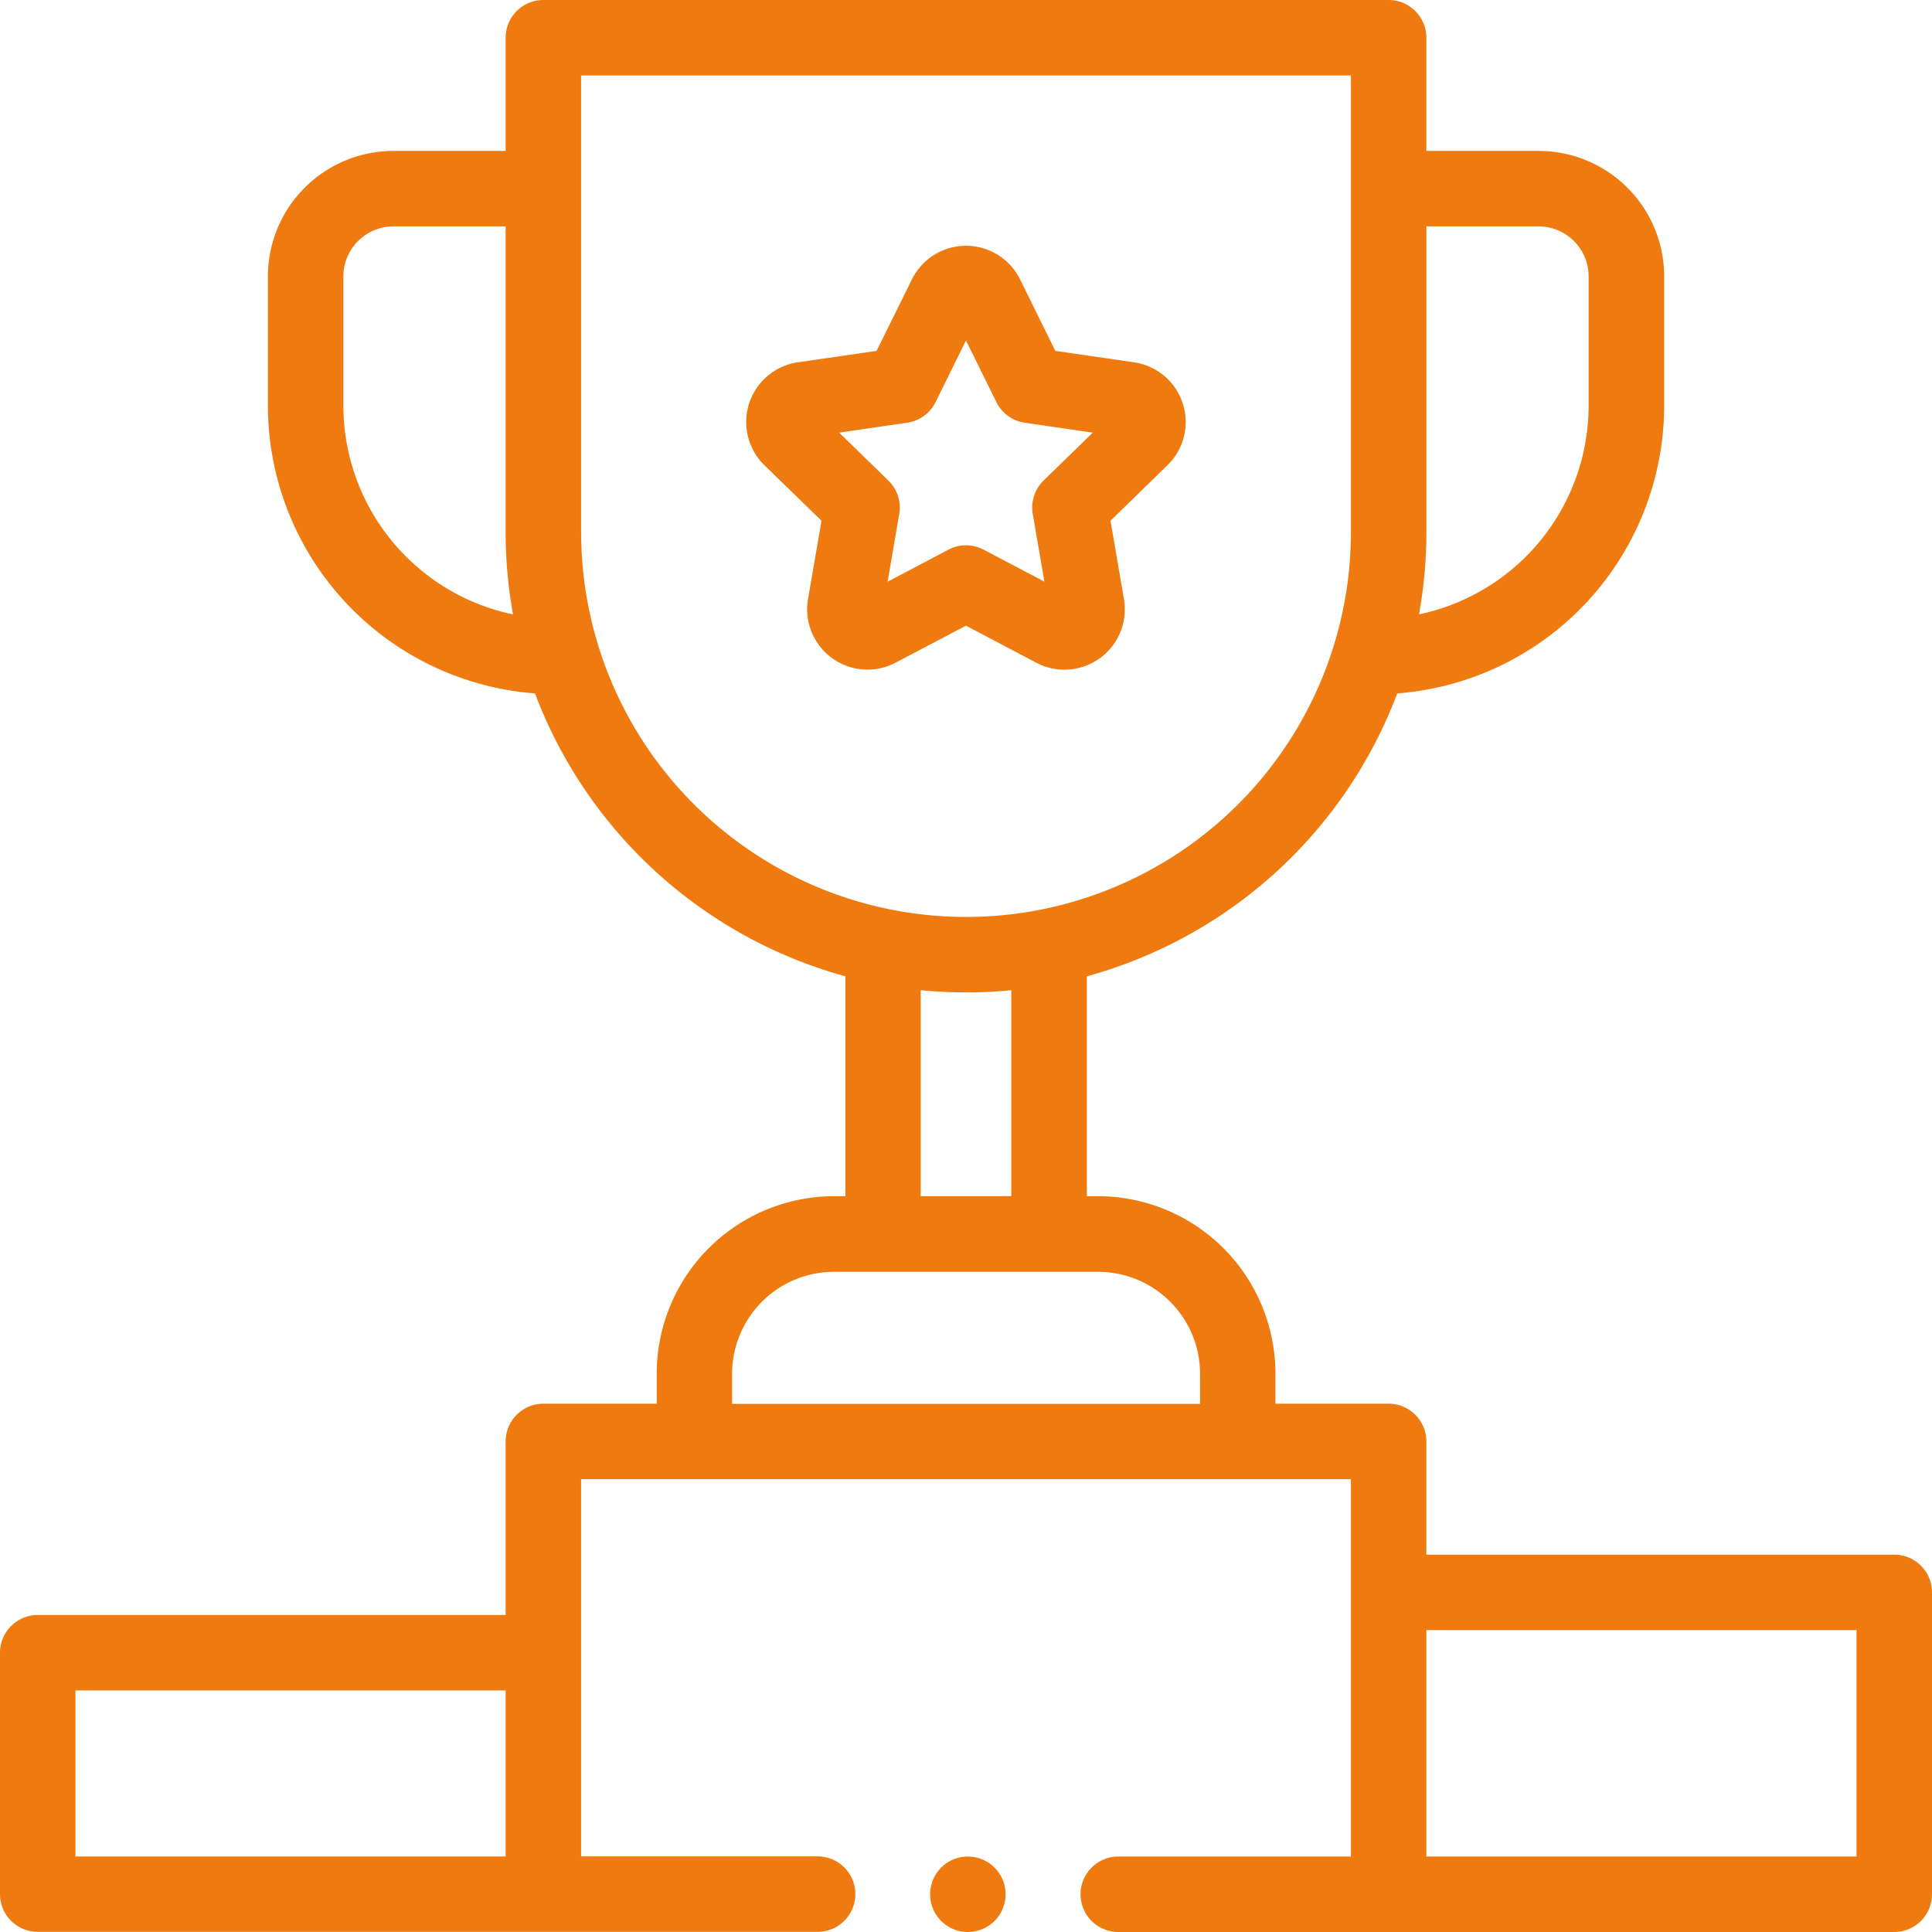
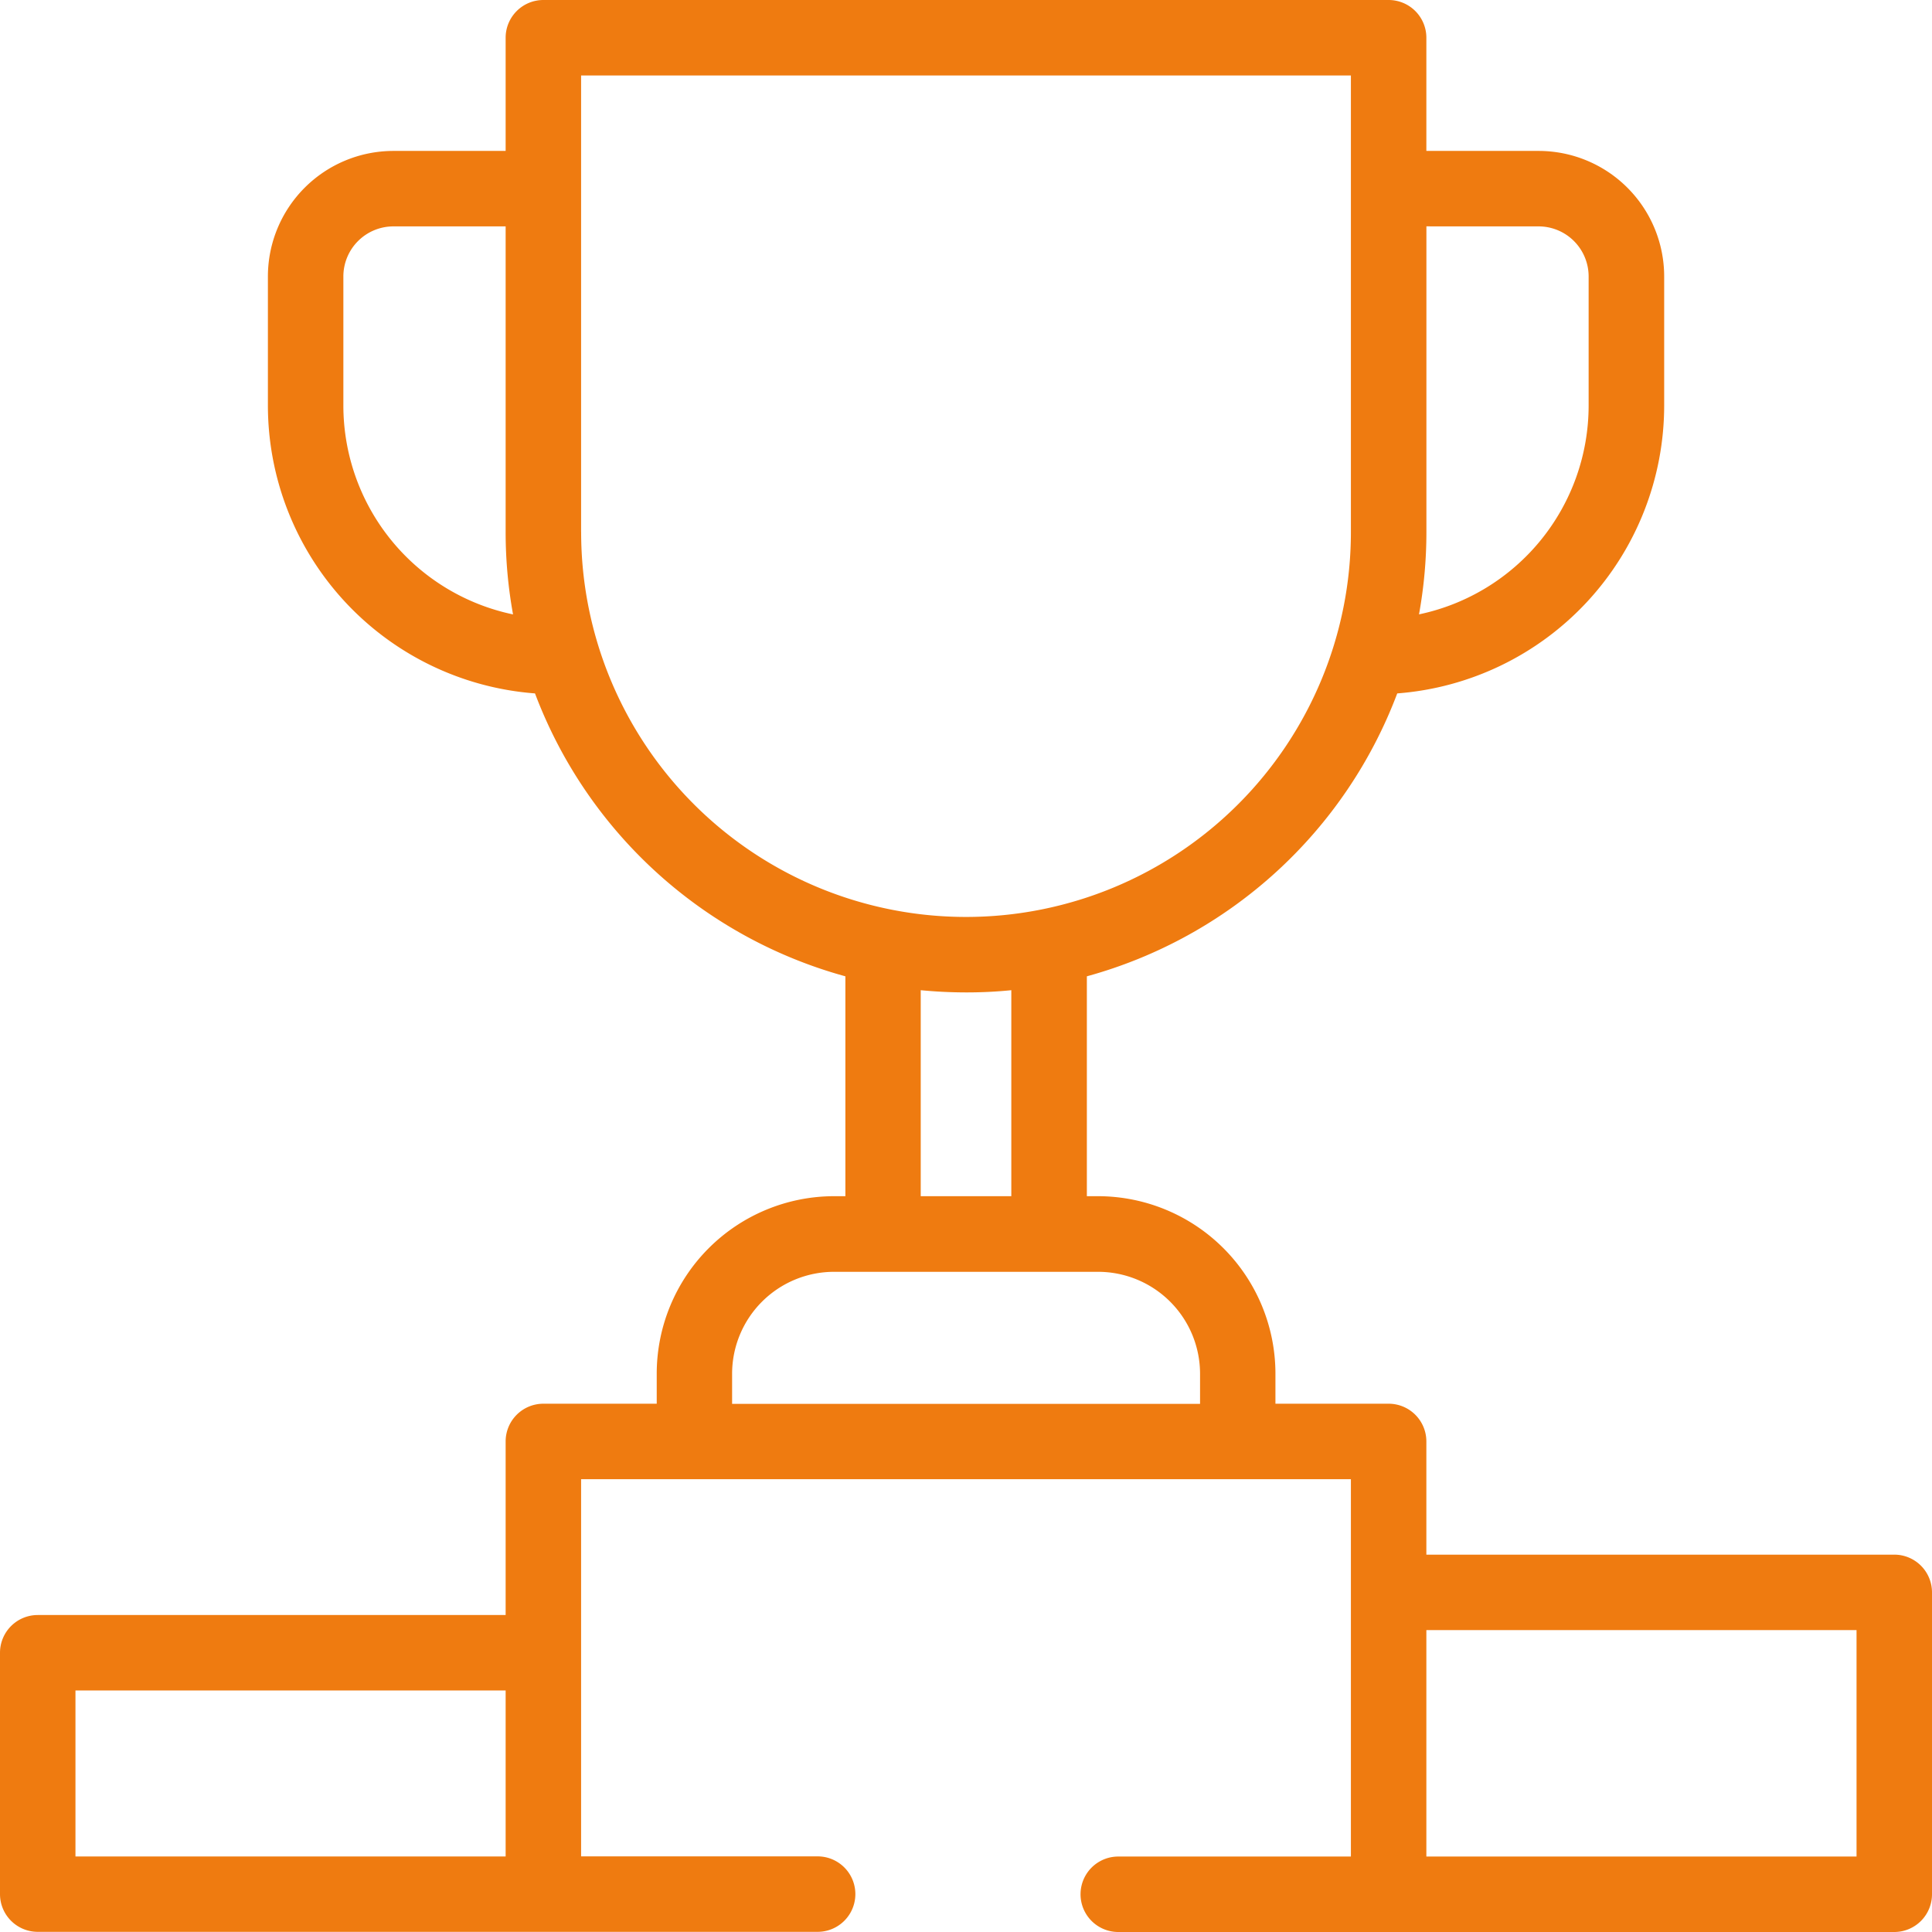
<svg xmlns="http://www.w3.org/2000/svg" width="48.029" height="48.029" viewBox="0 0 48.029 48.029">
  <defs>
    <style>.a{fill:#ef7b10;}</style>
  </defs>
-   <path class="a" d="M204.975,75.532a1.5,1.5,0,0,0,2.175-1.58L206.816,72l1.417-1.381a1.5,1.5,0,0,0-.831-2.557l-1.958-.284L204.568,66a1.5,1.5,0,0,0-2.689,0L201,67.778l-1.958.284a1.5,1.5,0,0,0-.831,2.557L199.631,72l-.335,1.95a1.5,1.5,0,0,0,2.175,1.58l1.752-.921Zm-3.7-2.016.289-1.684a.938.938,0,0,0-.27-.83l-1.223-1.192,1.69-.246a.938.938,0,0,0,.706-.513l.756-1.532.756,1.532a.938.938,0,0,0,.706.513l1.69.246L205.153,71a.938.938,0,0,0-.27.83l.289,1.684-1.512-.795a.938.938,0,0,0-.873,0Zm0,0" transform="translate(-179.209 -59.055)" />
  <path class="a" d="M47.091,38.648H35.459V35.834a.938.938,0,0,0-.938-.938H31.707v-.75A4.414,4.414,0,0,0,27.3,29.737h-.281V24.271a11.5,11.5,0,0,0,7.716-7.033,7.182,7.182,0,0,0,6.636-7.152V6.871A3.122,3.122,0,0,0,38.25,3.752H35.459V.938A.938.938,0,0,0,34.521,0H13.508a.938.938,0,0,0-.938.938V3.752H9.779A3.122,3.122,0,0,0,6.66,6.871v3.215A7.182,7.182,0,0,0,13.3,17.238a11.5,11.5,0,0,0,7.716,7.033v5.466h-.281a4.414,4.414,0,0,0-4.409,4.409v.75H13.508a.938.938,0,0,0-.938.938v4.315H.938A.938.938,0,0,0,0,41.087v6a.938.938,0,0,0,.938.938H20.326a.938.938,0,1,0,0-1.876H14.446V36.772H33.583v9.381H27.8a.938.938,0,1,0,0,1.876H47.091a.938.938,0,0,0,.938-.938v-7.5A.938.938,0,0,0,47.091,38.648ZM1.876,42.025H12.57v4.127H1.876ZM38.25,5.628a1.245,1.245,0,0,1,1.243,1.243v3.215a5.307,5.307,0,0,1-4.217,5.187,11.446,11.446,0,0,0,.184-2.046v-7.6ZM8.536,10.086V6.871A1.245,1.245,0,0,1,9.779,5.628H12.57v7.6a11.446,11.446,0,0,0,.184,2.046A5.307,5.307,0,0,1,8.536,10.086Zm5.91,3.141V1.876H33.583V13.227a9.568,9.568,0,1,1-19.136,0Zm8.443,11.389q.556.054,1.126.055t1.126-.055v5.121H22.889ZM18.2,34.9v-.75a2.536,2.536,0,0,1,2.533-2.533H27.3a2.536,2.536,0,0,1,2.533,2.533v.75ZM46.153,46.153H35.459V40.524H46.153Zm0,0" />
-   <path class="a" d="M247.438,492a.938.938,0,1,0,.663.275A.946.946,0,0,0,247.438,492Zm0,0" transform="translate(-223.377 -445.847)" />
</svg>